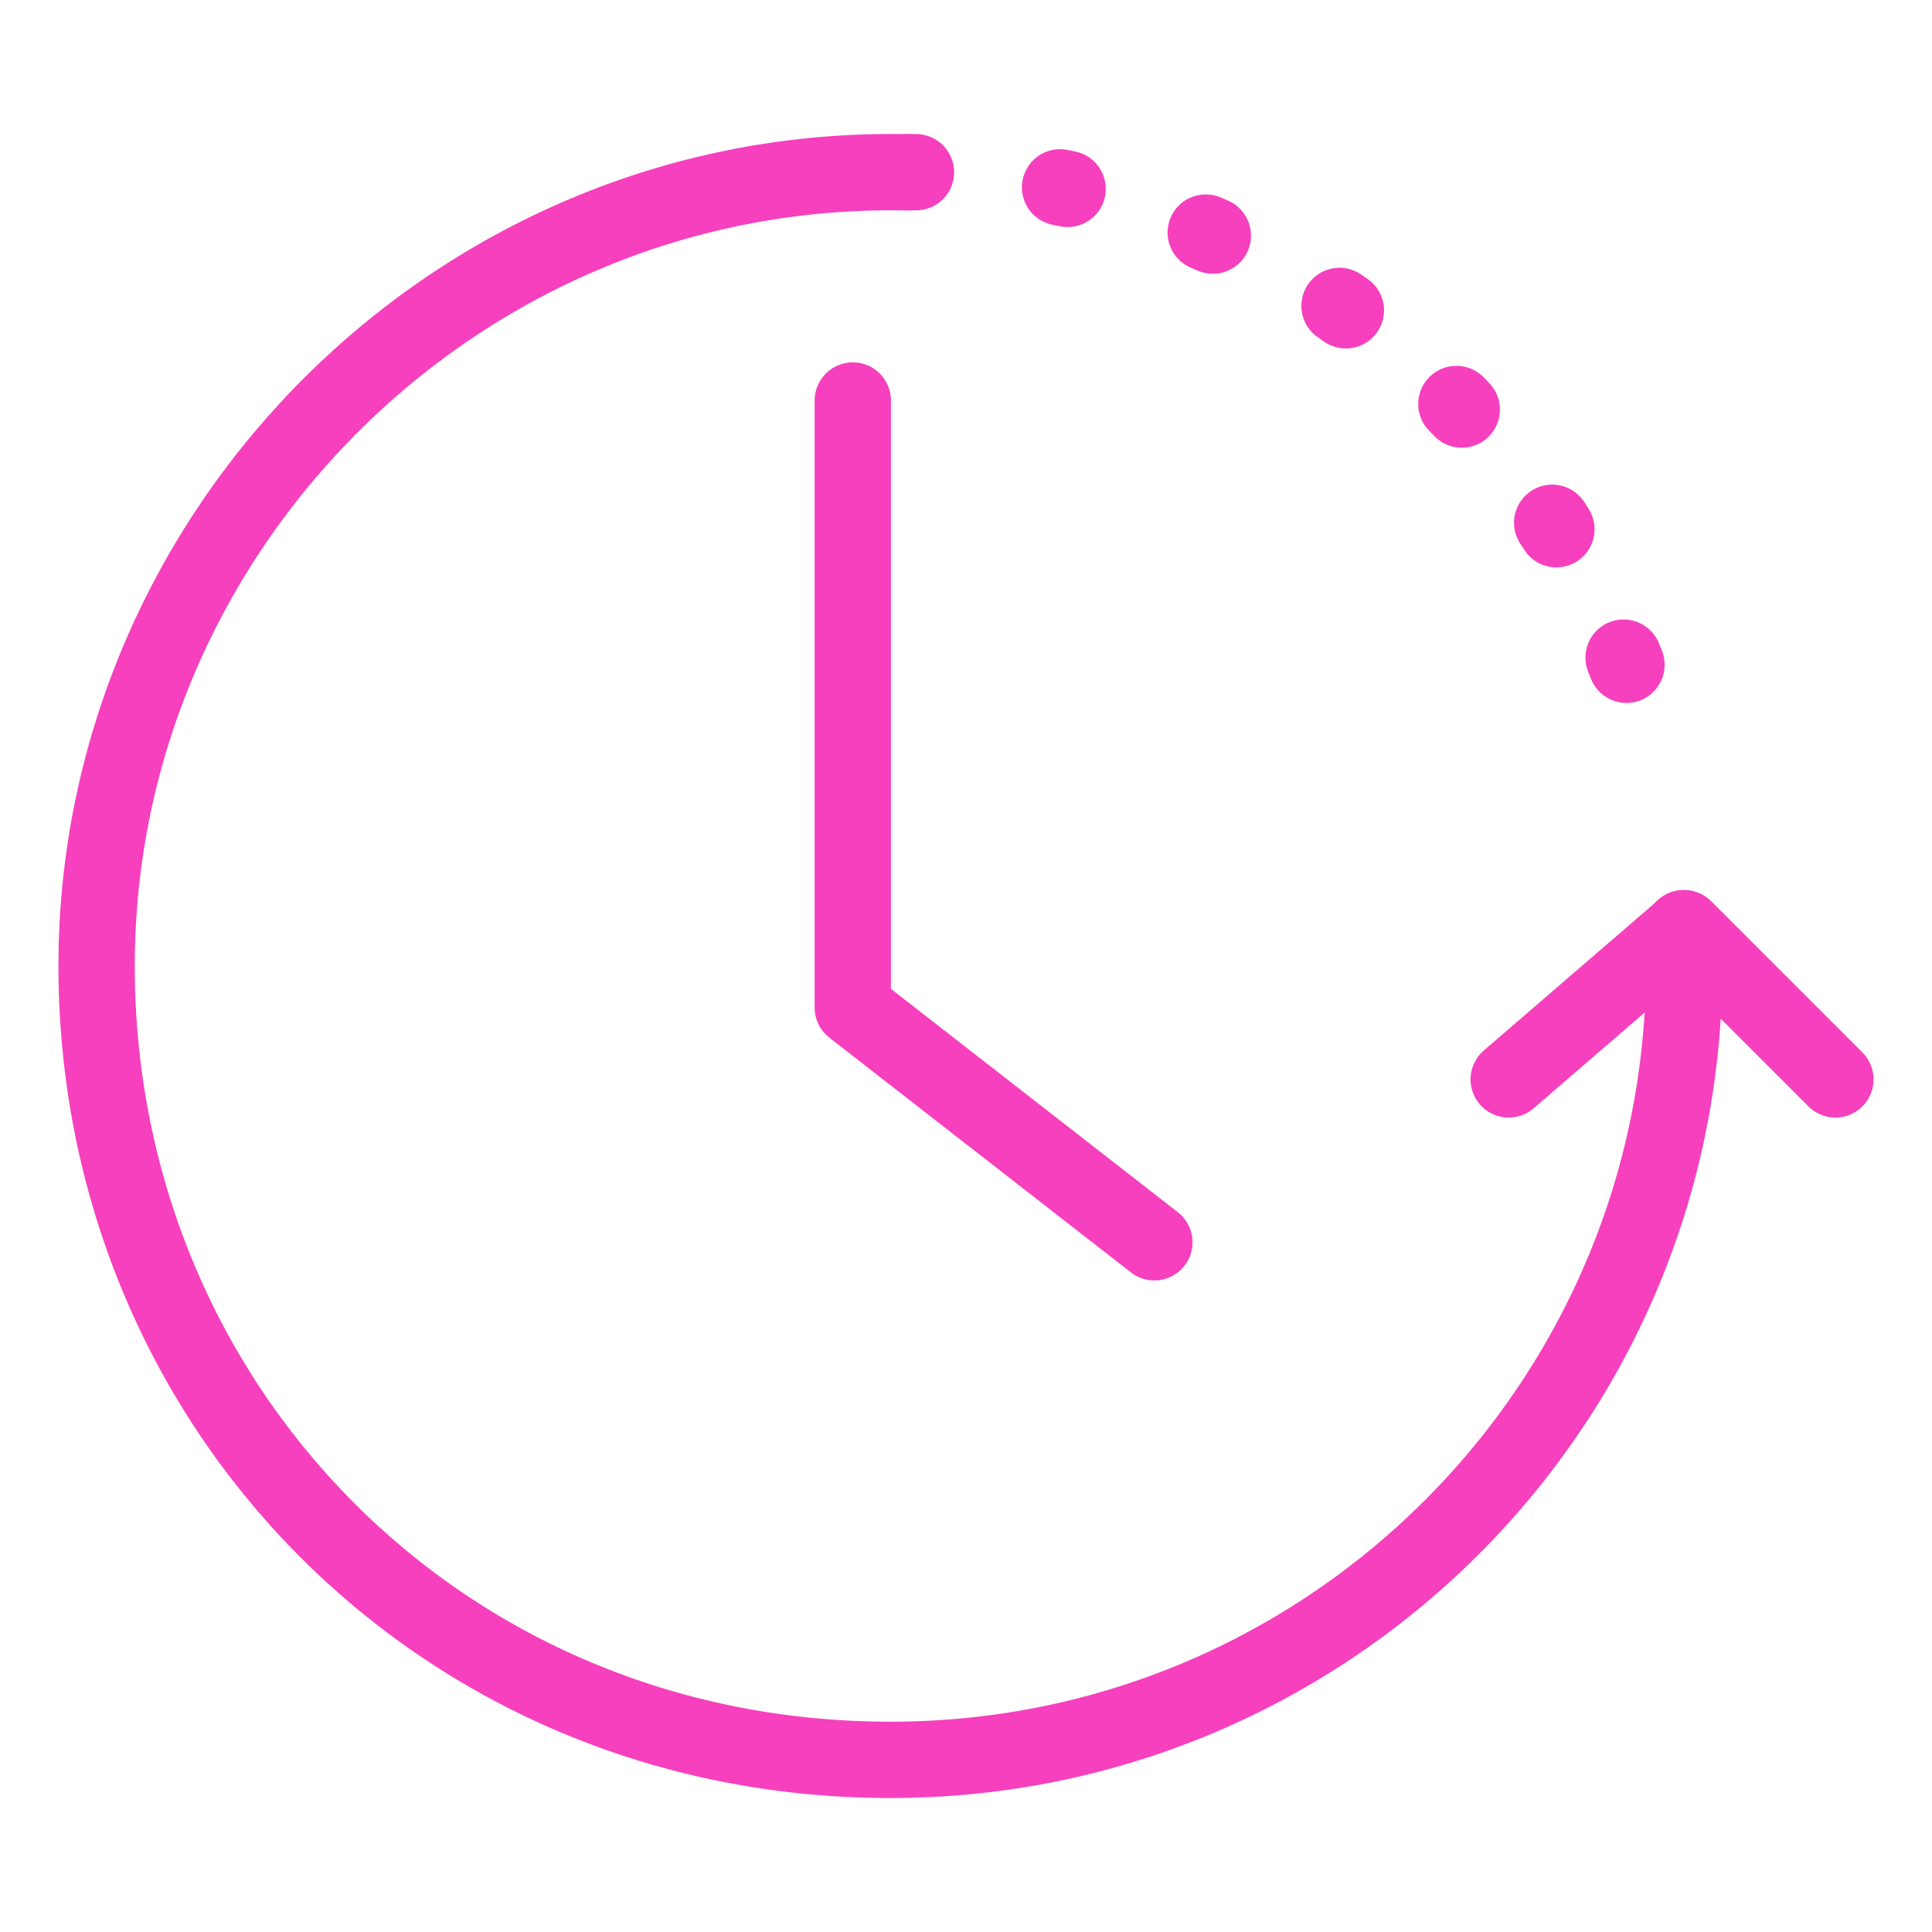
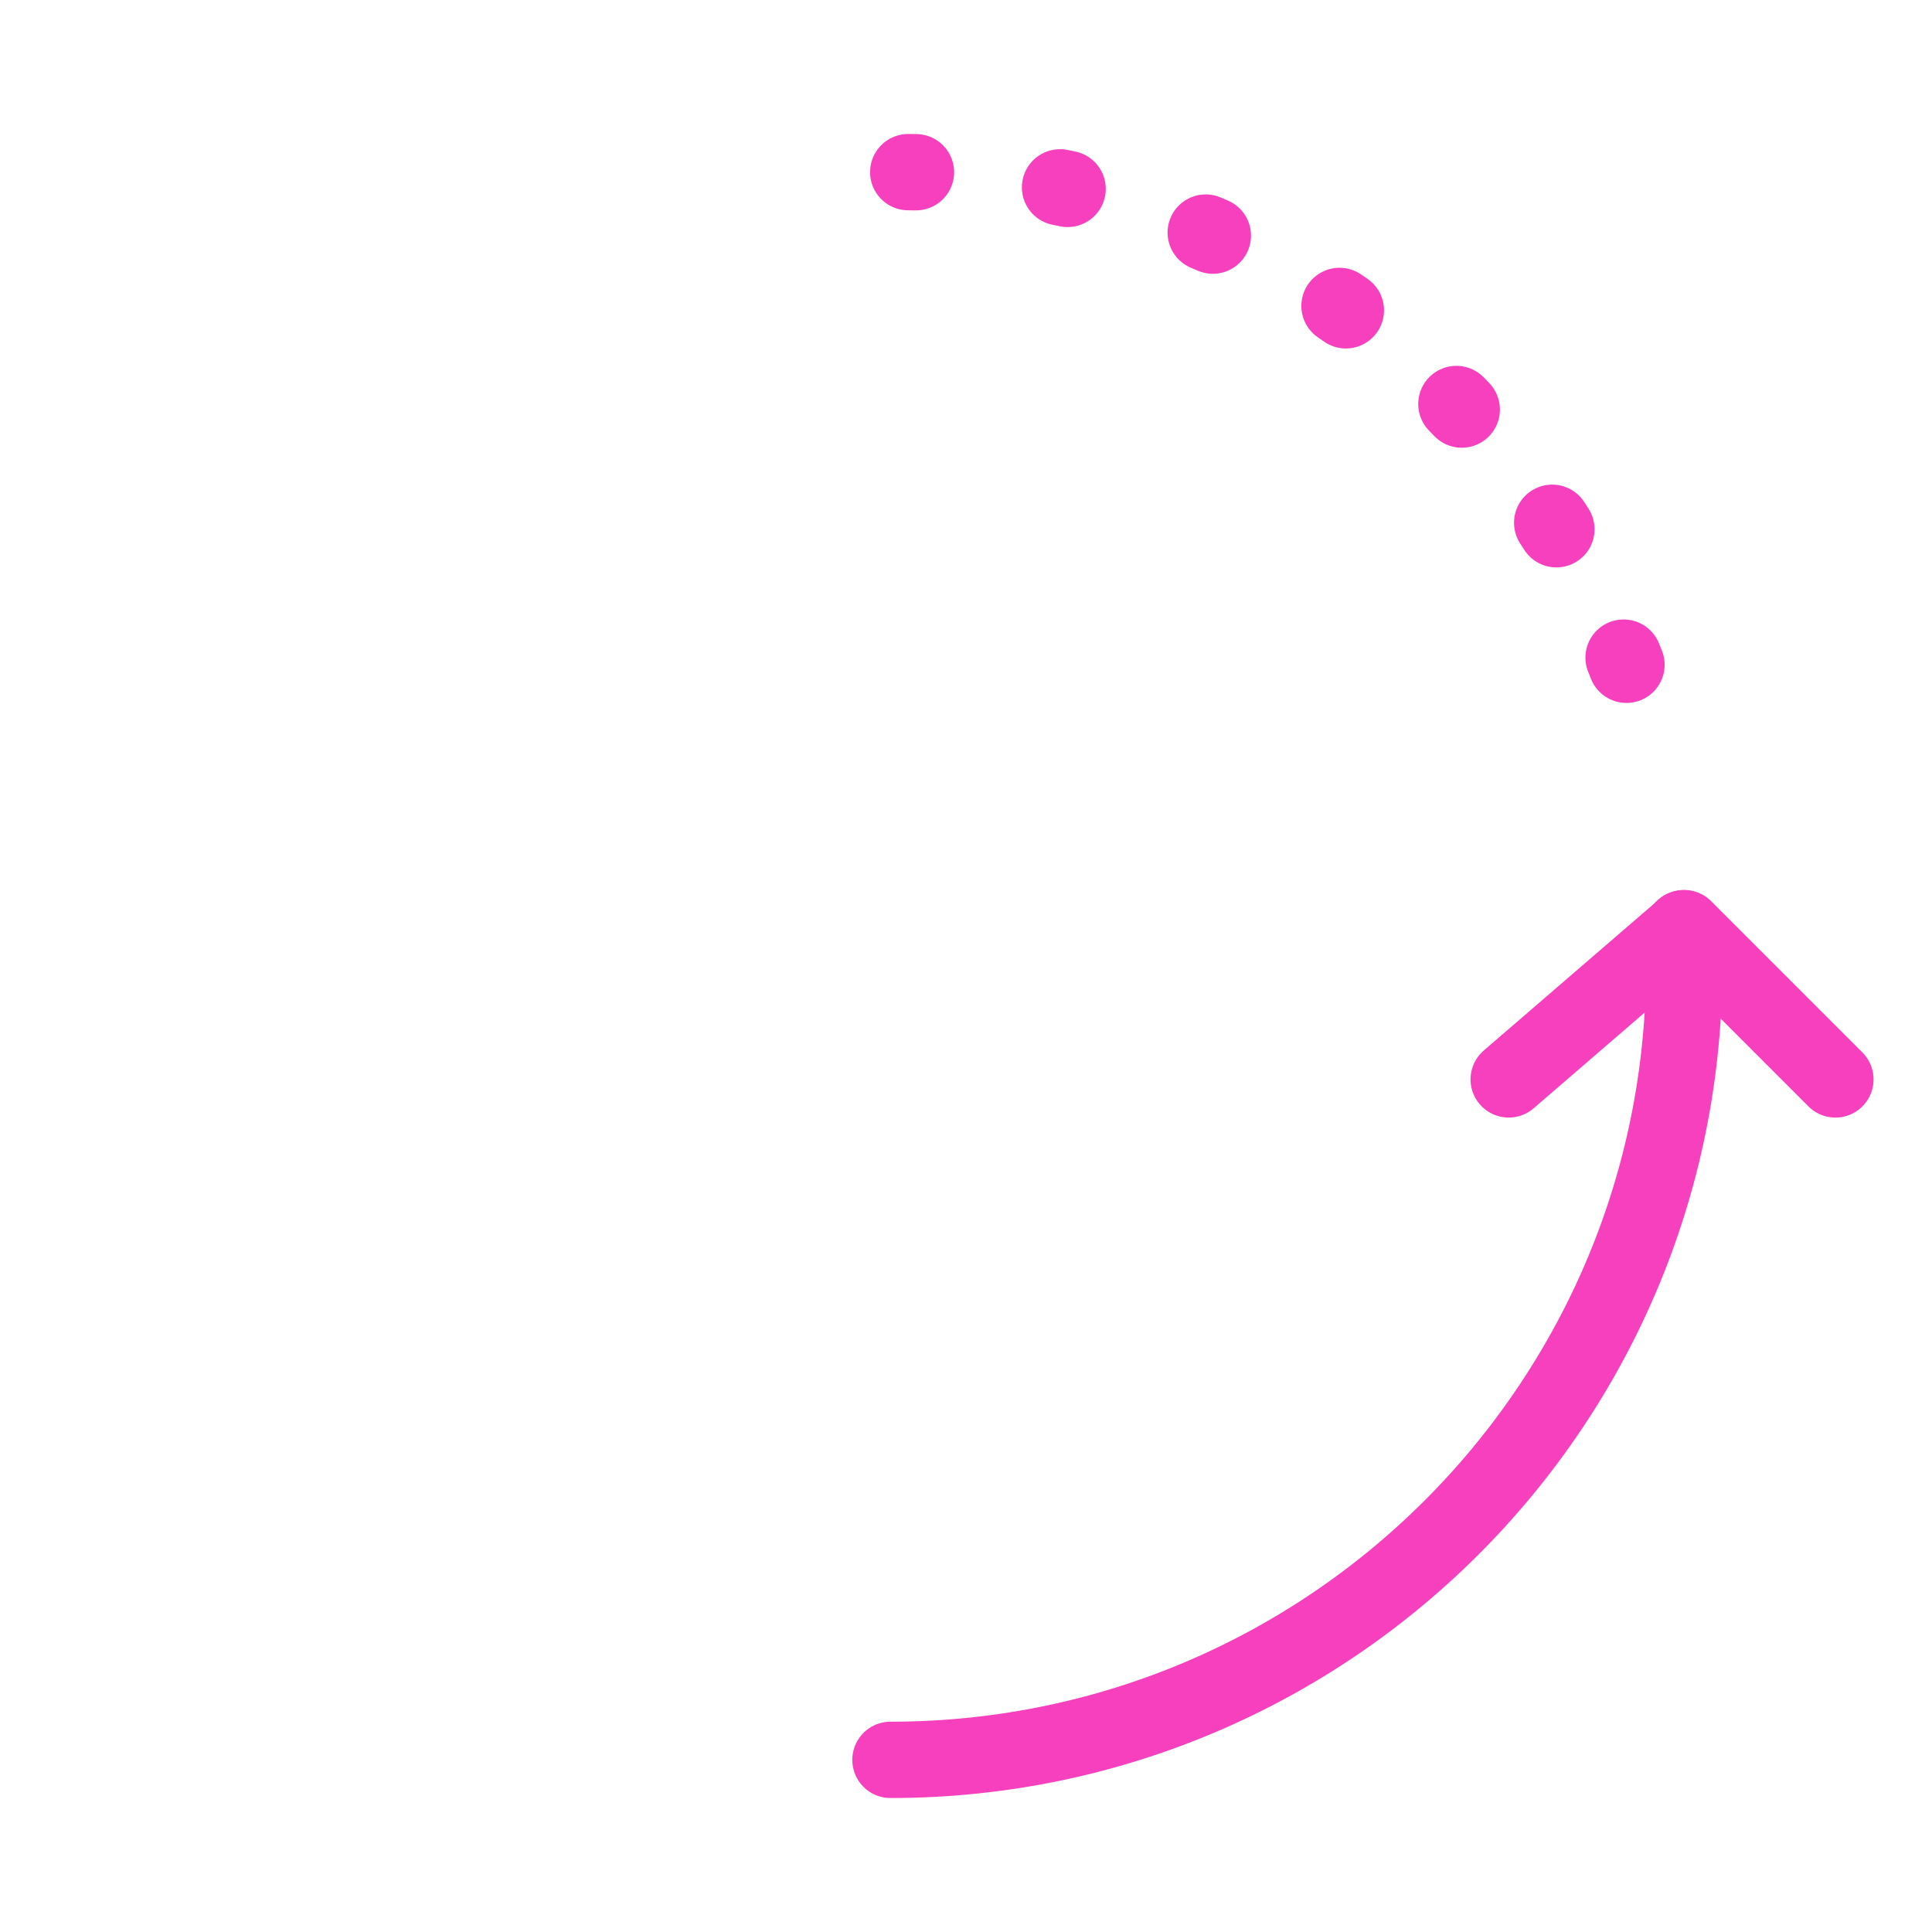
<svg xmlns="http://www.w3.org/2000/svg" id="Layer_1" data-name="Layer 1" viewBox="0 0 100 100">
  <defs>
    <style> .cls-1 { stroke-dasharray: .4 7.51; } .cls-1, .cls-2 { fill: none; stroke: #f640be; stroke-linecap: round; stroke-linejoin: round; stroke-width: 3.95px; } </style>
  </defs>
-   <polyline class="cls-2" points="59.75 64.3 44.14 52.15 44.14 20.73" />
-   <path class="cls-2" d="M87.13,48.05c1.09,23.58-17.7,43.04-41.04,43.04S5,72.69,5,50,23.89,8.42,47.01,8.92" />
+   <path class="cls-2" d="M87.13,48.05c1.09,23.58-17.7,43.04-41.04,43.04" />
  <path class="cls-1" d="M47.01,8.91c17.8,0,32.9,11.84,38.17,28.25" />
  <polyline class="cls-2" points="95 55.87 87.17 48.04 78.09 55.87" />
</svg>